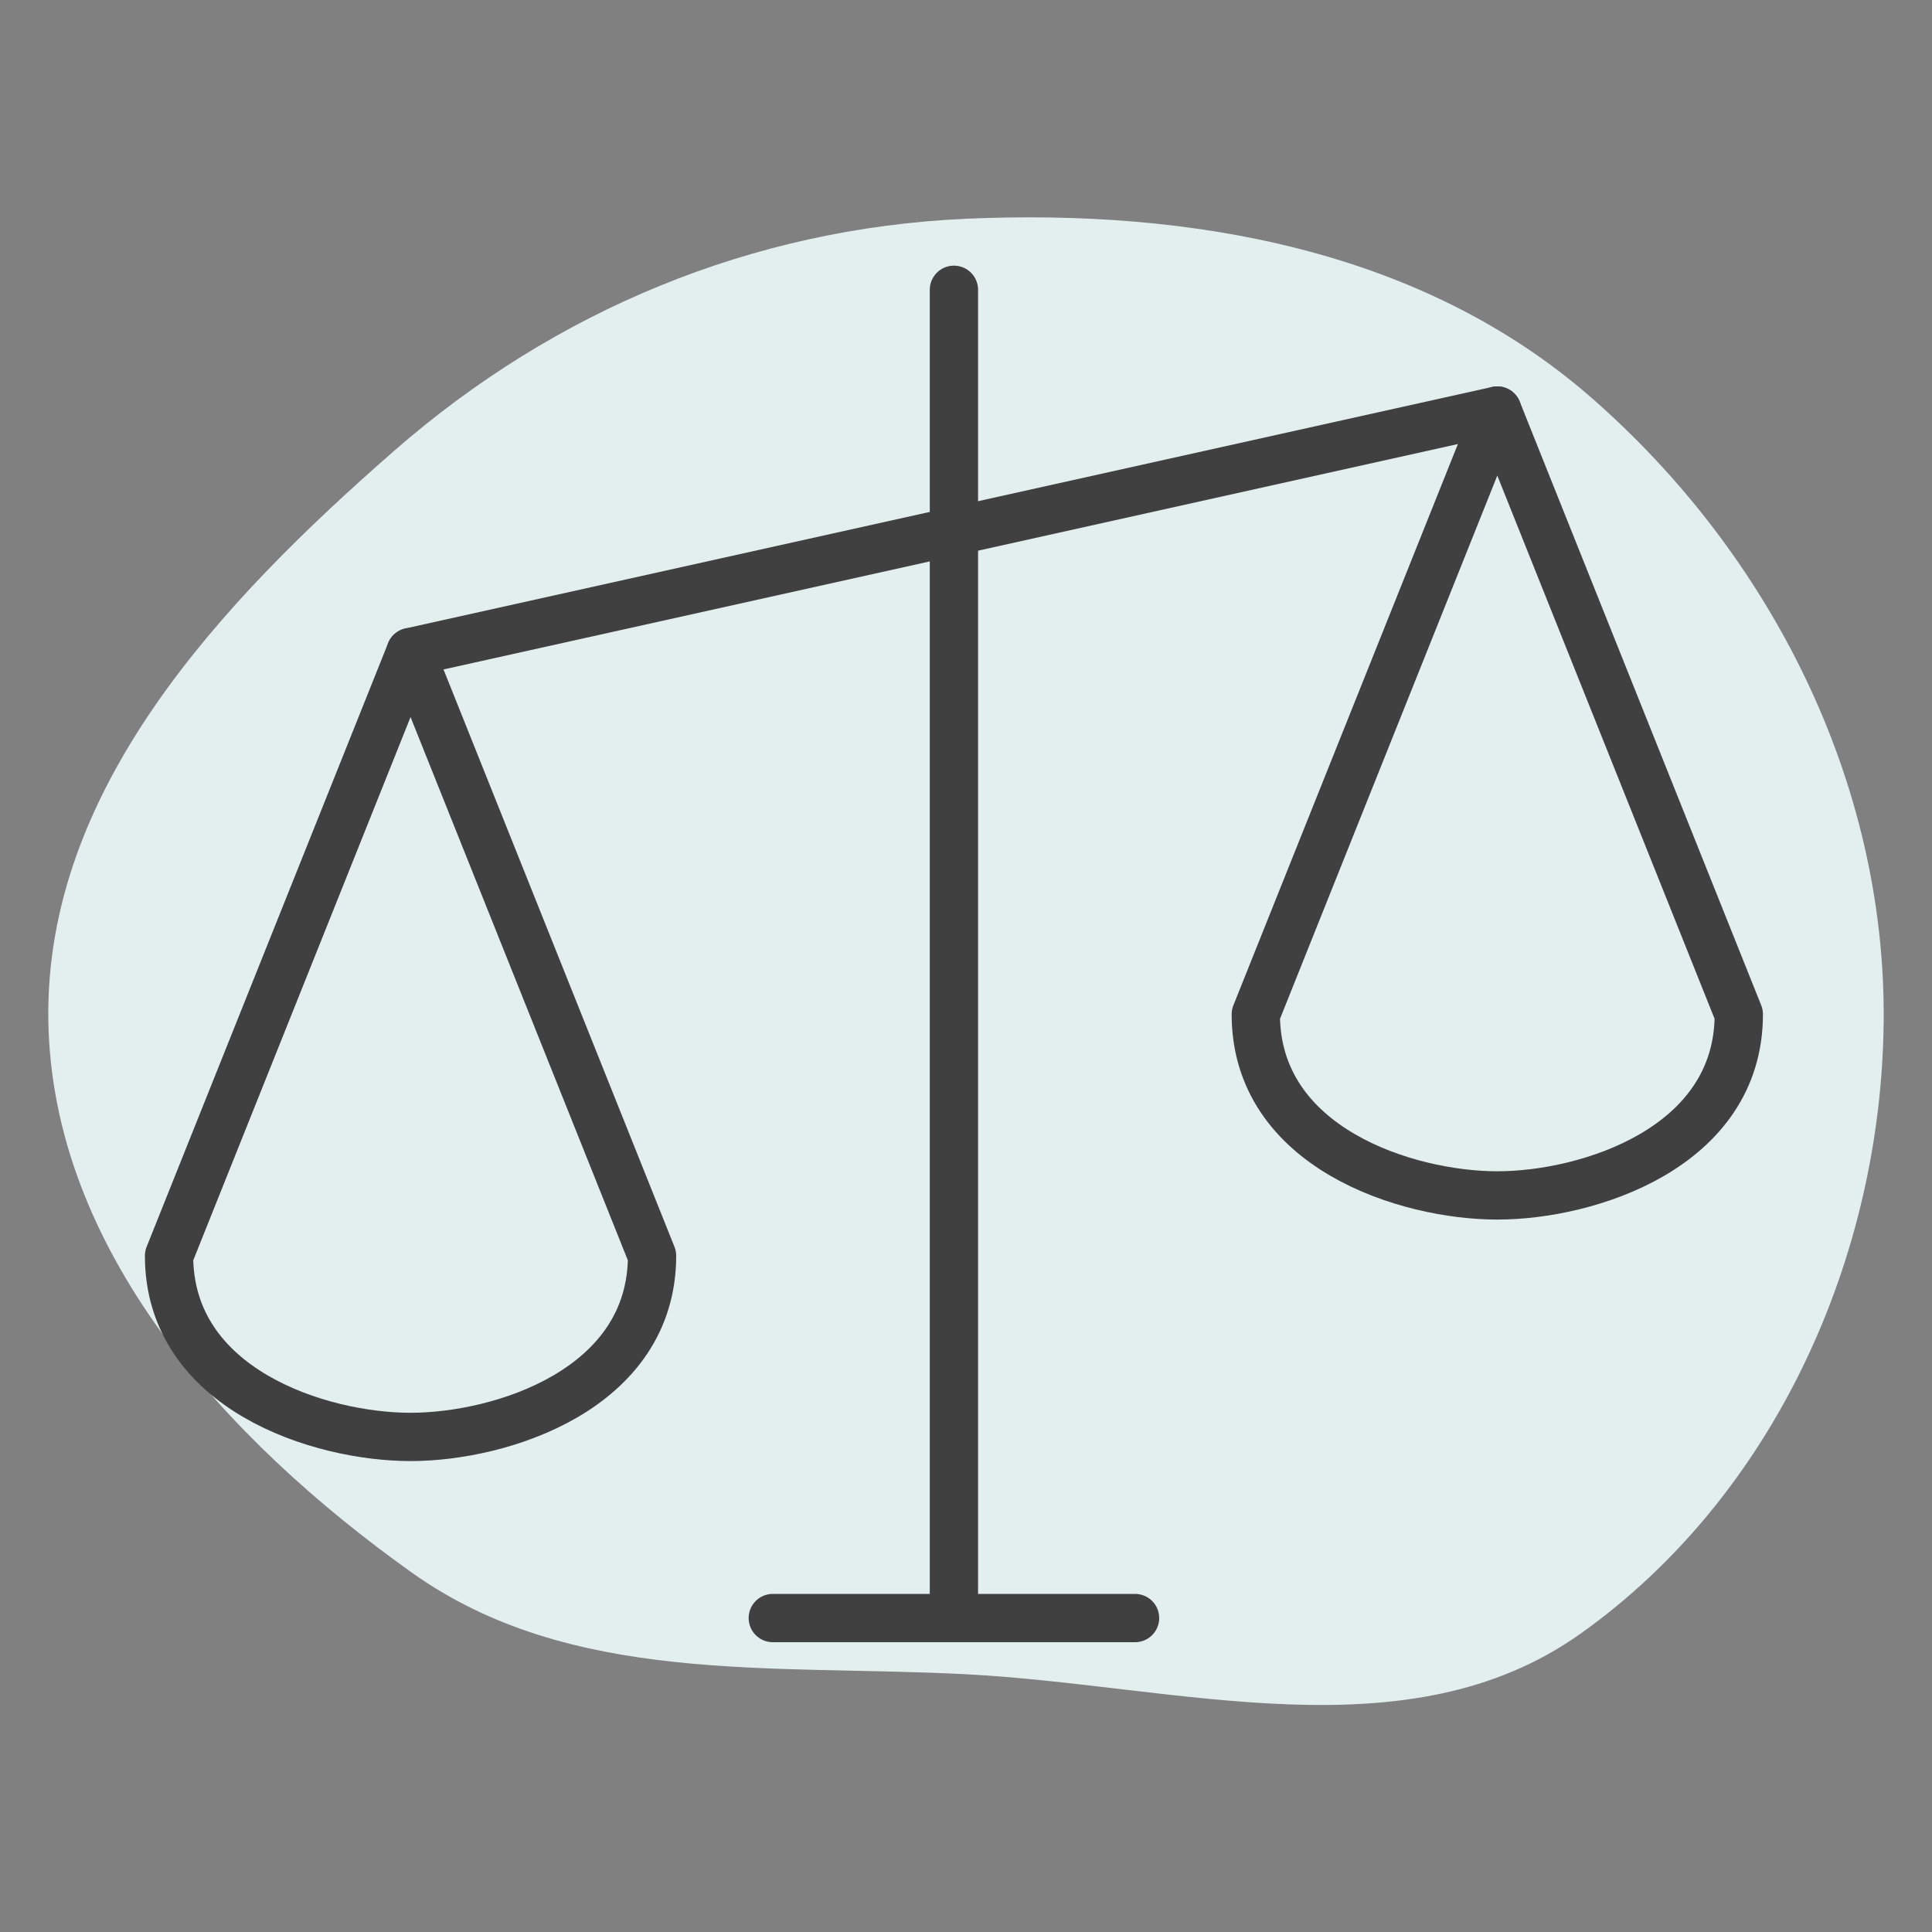
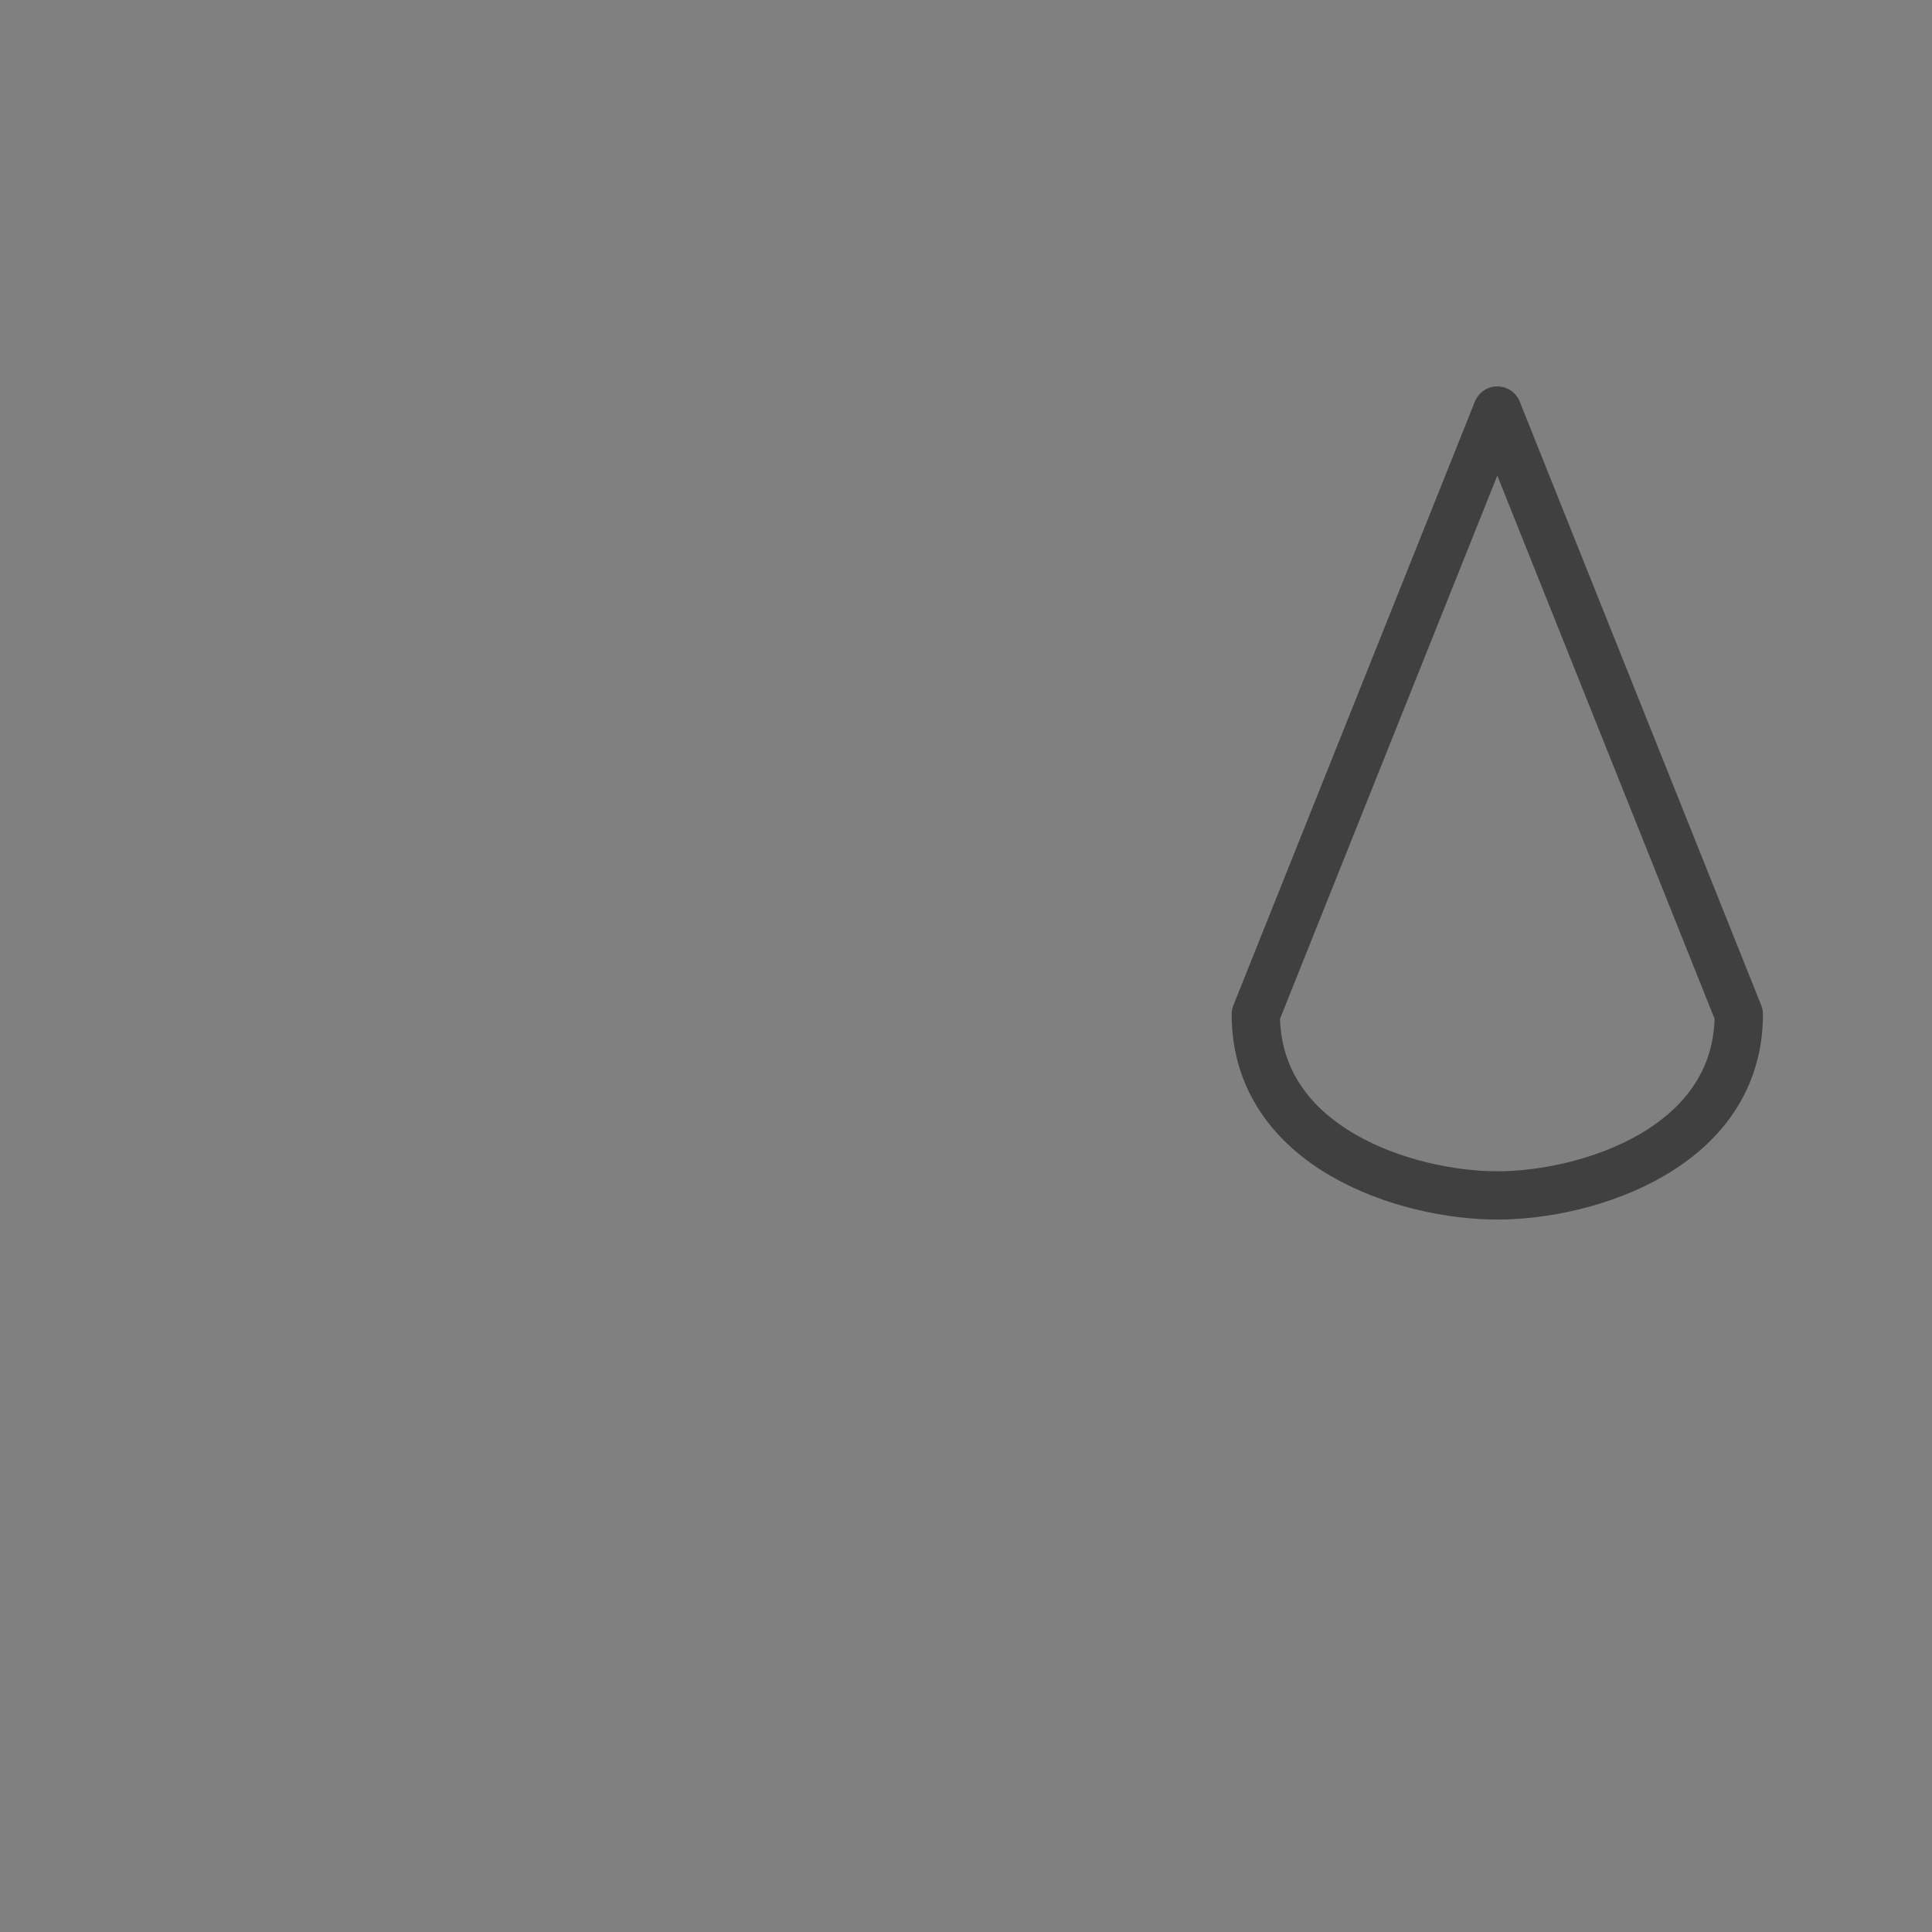
<svg xmlns="http://www.w3.org/2000/svg" width="80" height="80" viewBox="0 0 80 80" fill="none">
  <rect x="0" y="0" width="80" height="80" fill="#808080" stroke="none" />
-   <path fill-rule="evenodd" clip-rule="evenodd" d="M39.995 9.059C49.322 8.644 58.872 10.332 65.891 16.464C73.338 22.97 78.081 32.392 77.999 42.26C77.918 52.059 73.468 61.934 65.466 67.633C58.27 72.758 48.829 69.786 39.995 69.327C31.921 68.907 23.626 69.801 17.05 65.116C9.317 59.606 2.152 51.73 2.002 42.26C1.851 32.71 9.108 24.97 16.316 18.672C22.977 12.851 31.143 9.454 39.995 9.059Z" fill="#E3EFEE" />
-   <path d="M39.5 12V67" stroke="#404040" stroke-width="2" stroke-linecap="round" stroke-linejoin="round" />
-   <path d="M32 67H47" stroke="#404040" stroke-width="2" stroke-linecap="round" stroke-linejoin="round" />
-   <path d="M17 27L62 17" stroke="#404040" stroke-width="2" stroke-linecap="round" stroke-linejoin="round" />
-   <path d="M7 52C7 57.531 13.25 59.5 17 59.5C20.75 59.5 27 57.531 27 52L17 27L7 52Z" stroke="#404040" stroke-width="2" stroke-linecap="round" stroke-linejoin="round" />
  <path d="M52 42C52 47.531 58.25 49.5 62 49.5C65.75 49.5 72 47.531 72 42L62 17L52 42Z" stroke="#404040" stroke-width="2" stroke-linecap="round" stroke-linejoin="round" />
</svg>